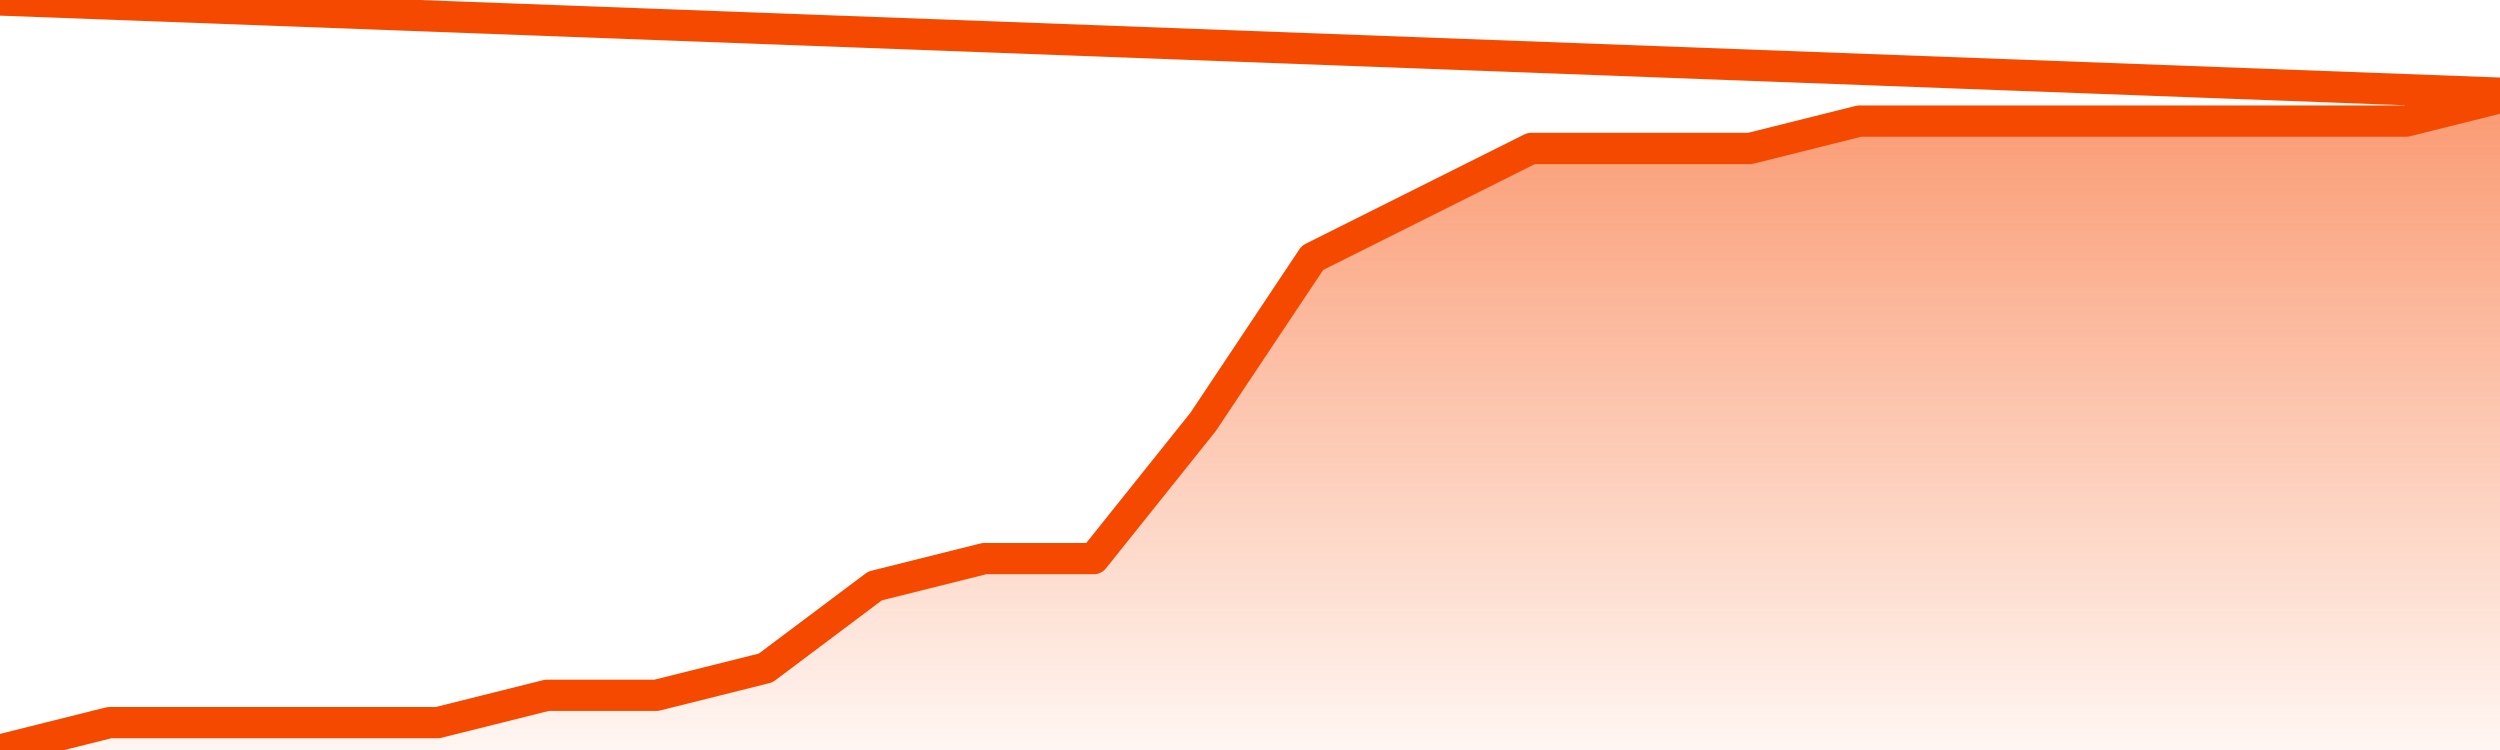
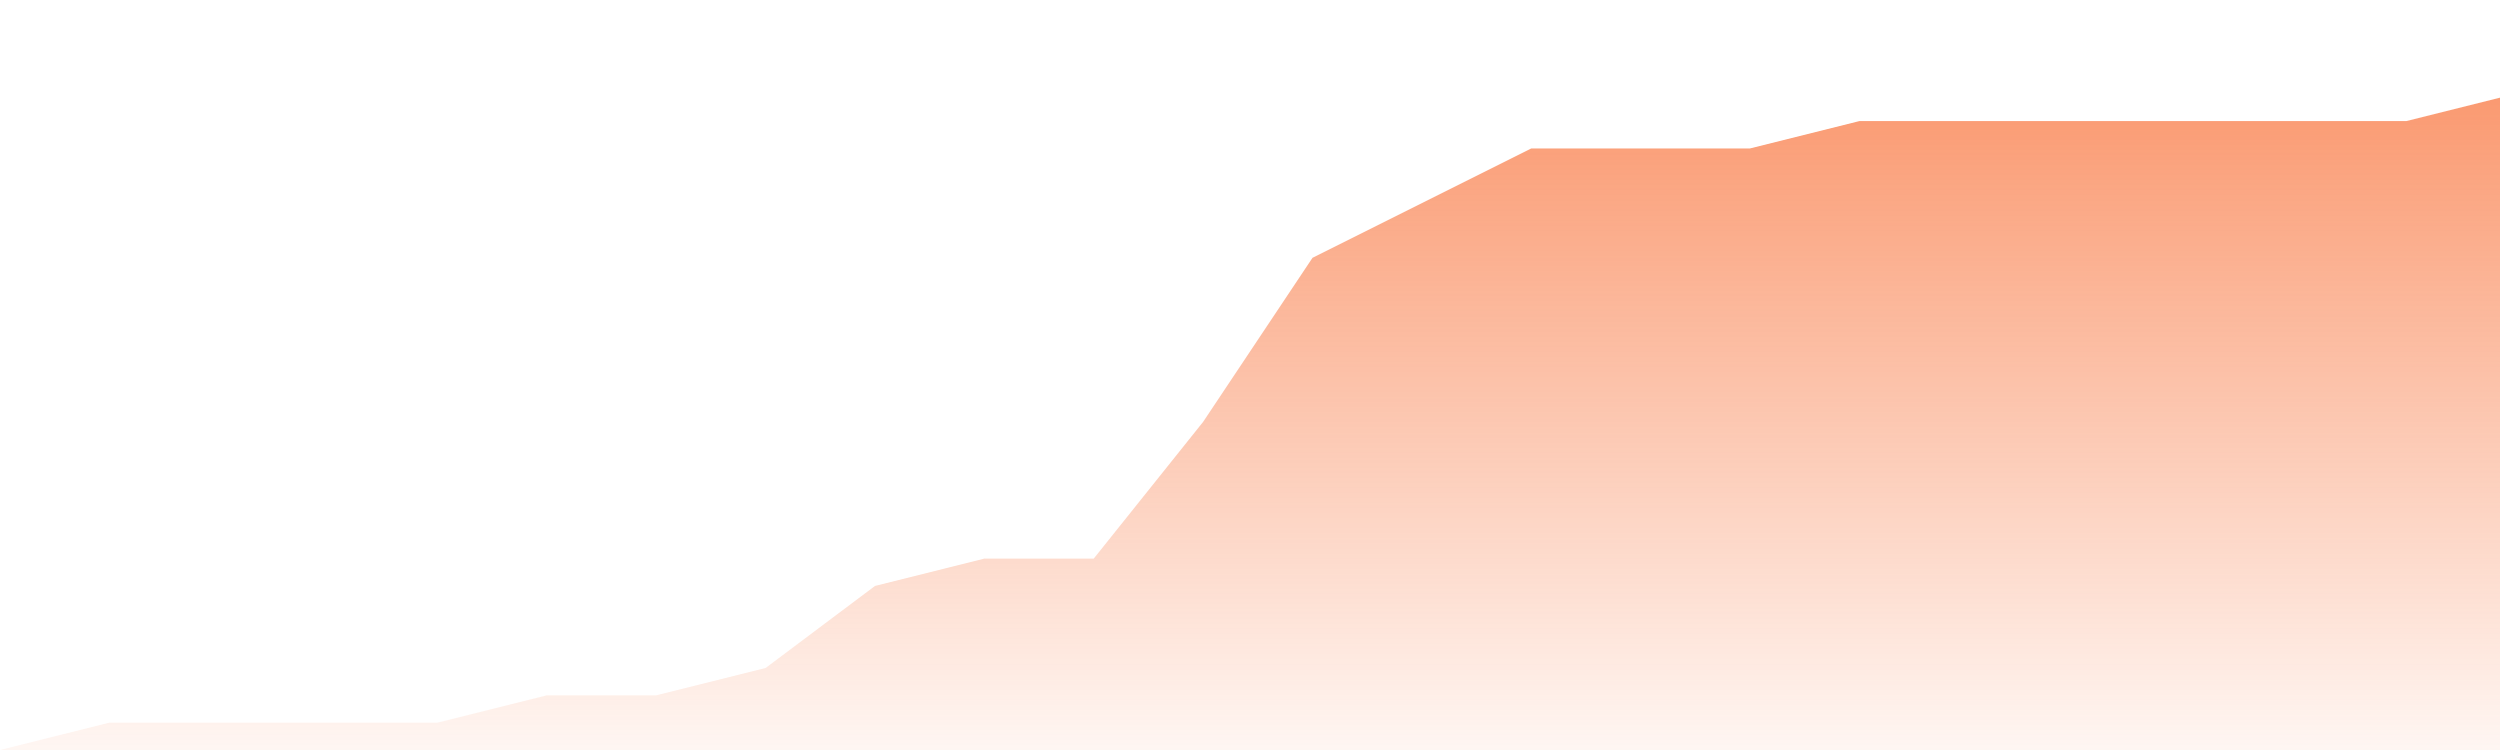
<svg xmlns="http://www.w3.org/2000/svg" version="1.1" width="80" height="24" viewBox="0 0 80 24">
  <defs>
    <linearGradient x1=".5" x2=".5" y2="1" id="gradient">
      <stop offset="0" stop-color="#F64900" />
      <stop offset="1" stop-color="#f64900" stop-opacity="0" />
    </linearGradient>
  </defs>
  <path fill="url(#gradient)" fill-opacity="0.56" stroke="none" d="M 0,26 0.0,24.0 3.5,23.125 7.0,23.125 10.5,23.125 14.0,23.125 17.5,22.25 21.0,22.25 24.5,21.375 28.0,18.75 31.5,17.875 35.0,17.875 38.5,13.5 42.0,8.25 45.5,6.5 49.0,4.75 52.5,4.75 56.0,4.75 59.5,3.875 63.0,3.875 66.5,3.875 70.0,3.875 73.5,3.875 77.0,3.875 80.5,3.0 82,26 Z" />
-   <path fill="none" stroke="#F64900" stroke-width="1" stroke-linejoin="round" stroke-linecap="round" d="M 0.0,24.0 3.5,23.125 7.0,23.125 10.5,23.125 14.0,23.125 17.5,22.25 21.0,22.25 24.5,21.375 28.0,18.75 31.5,17.875 35.0,17.875 38.5,13.5 42.0,8.25 45.5,6.5 49.0,4.75 52.5,4.75 56.0,4.75 59.5,3.875 63.0,3.875 66.5,3.875 70.0,3.875 73.5,3.875 77.0,3.875 80.5,3.0.join(' ') }" />
</svg>